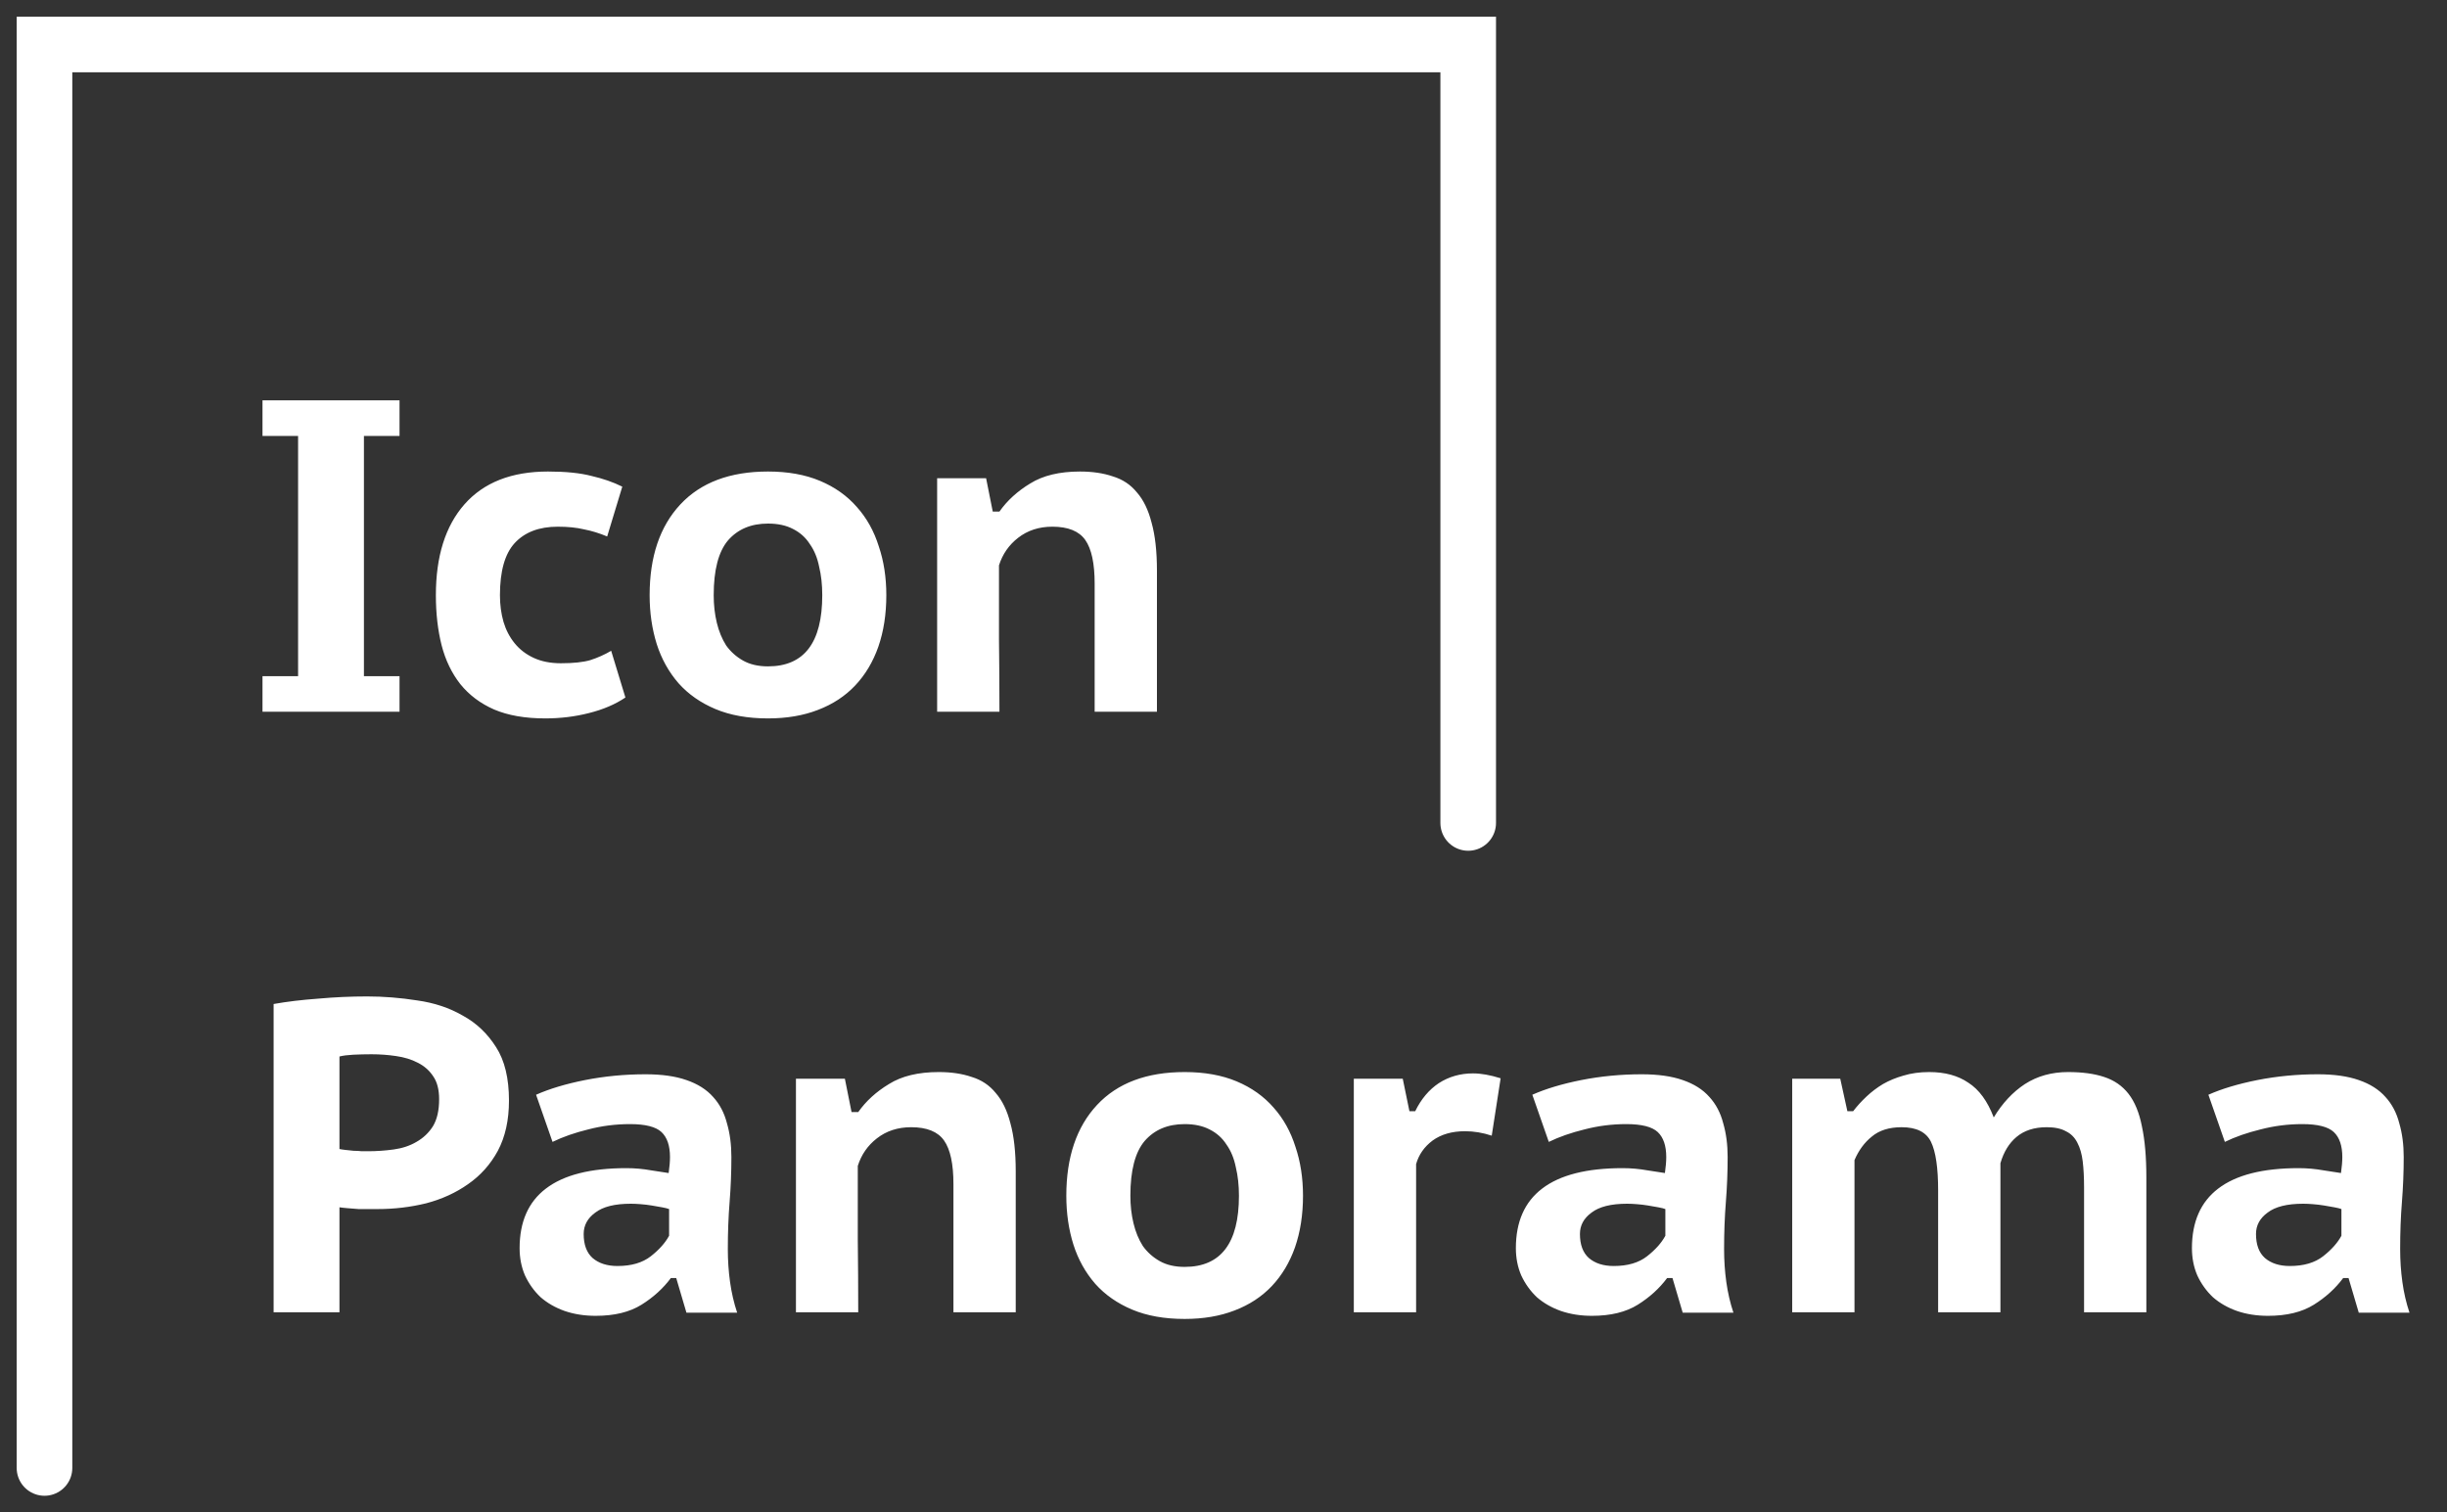
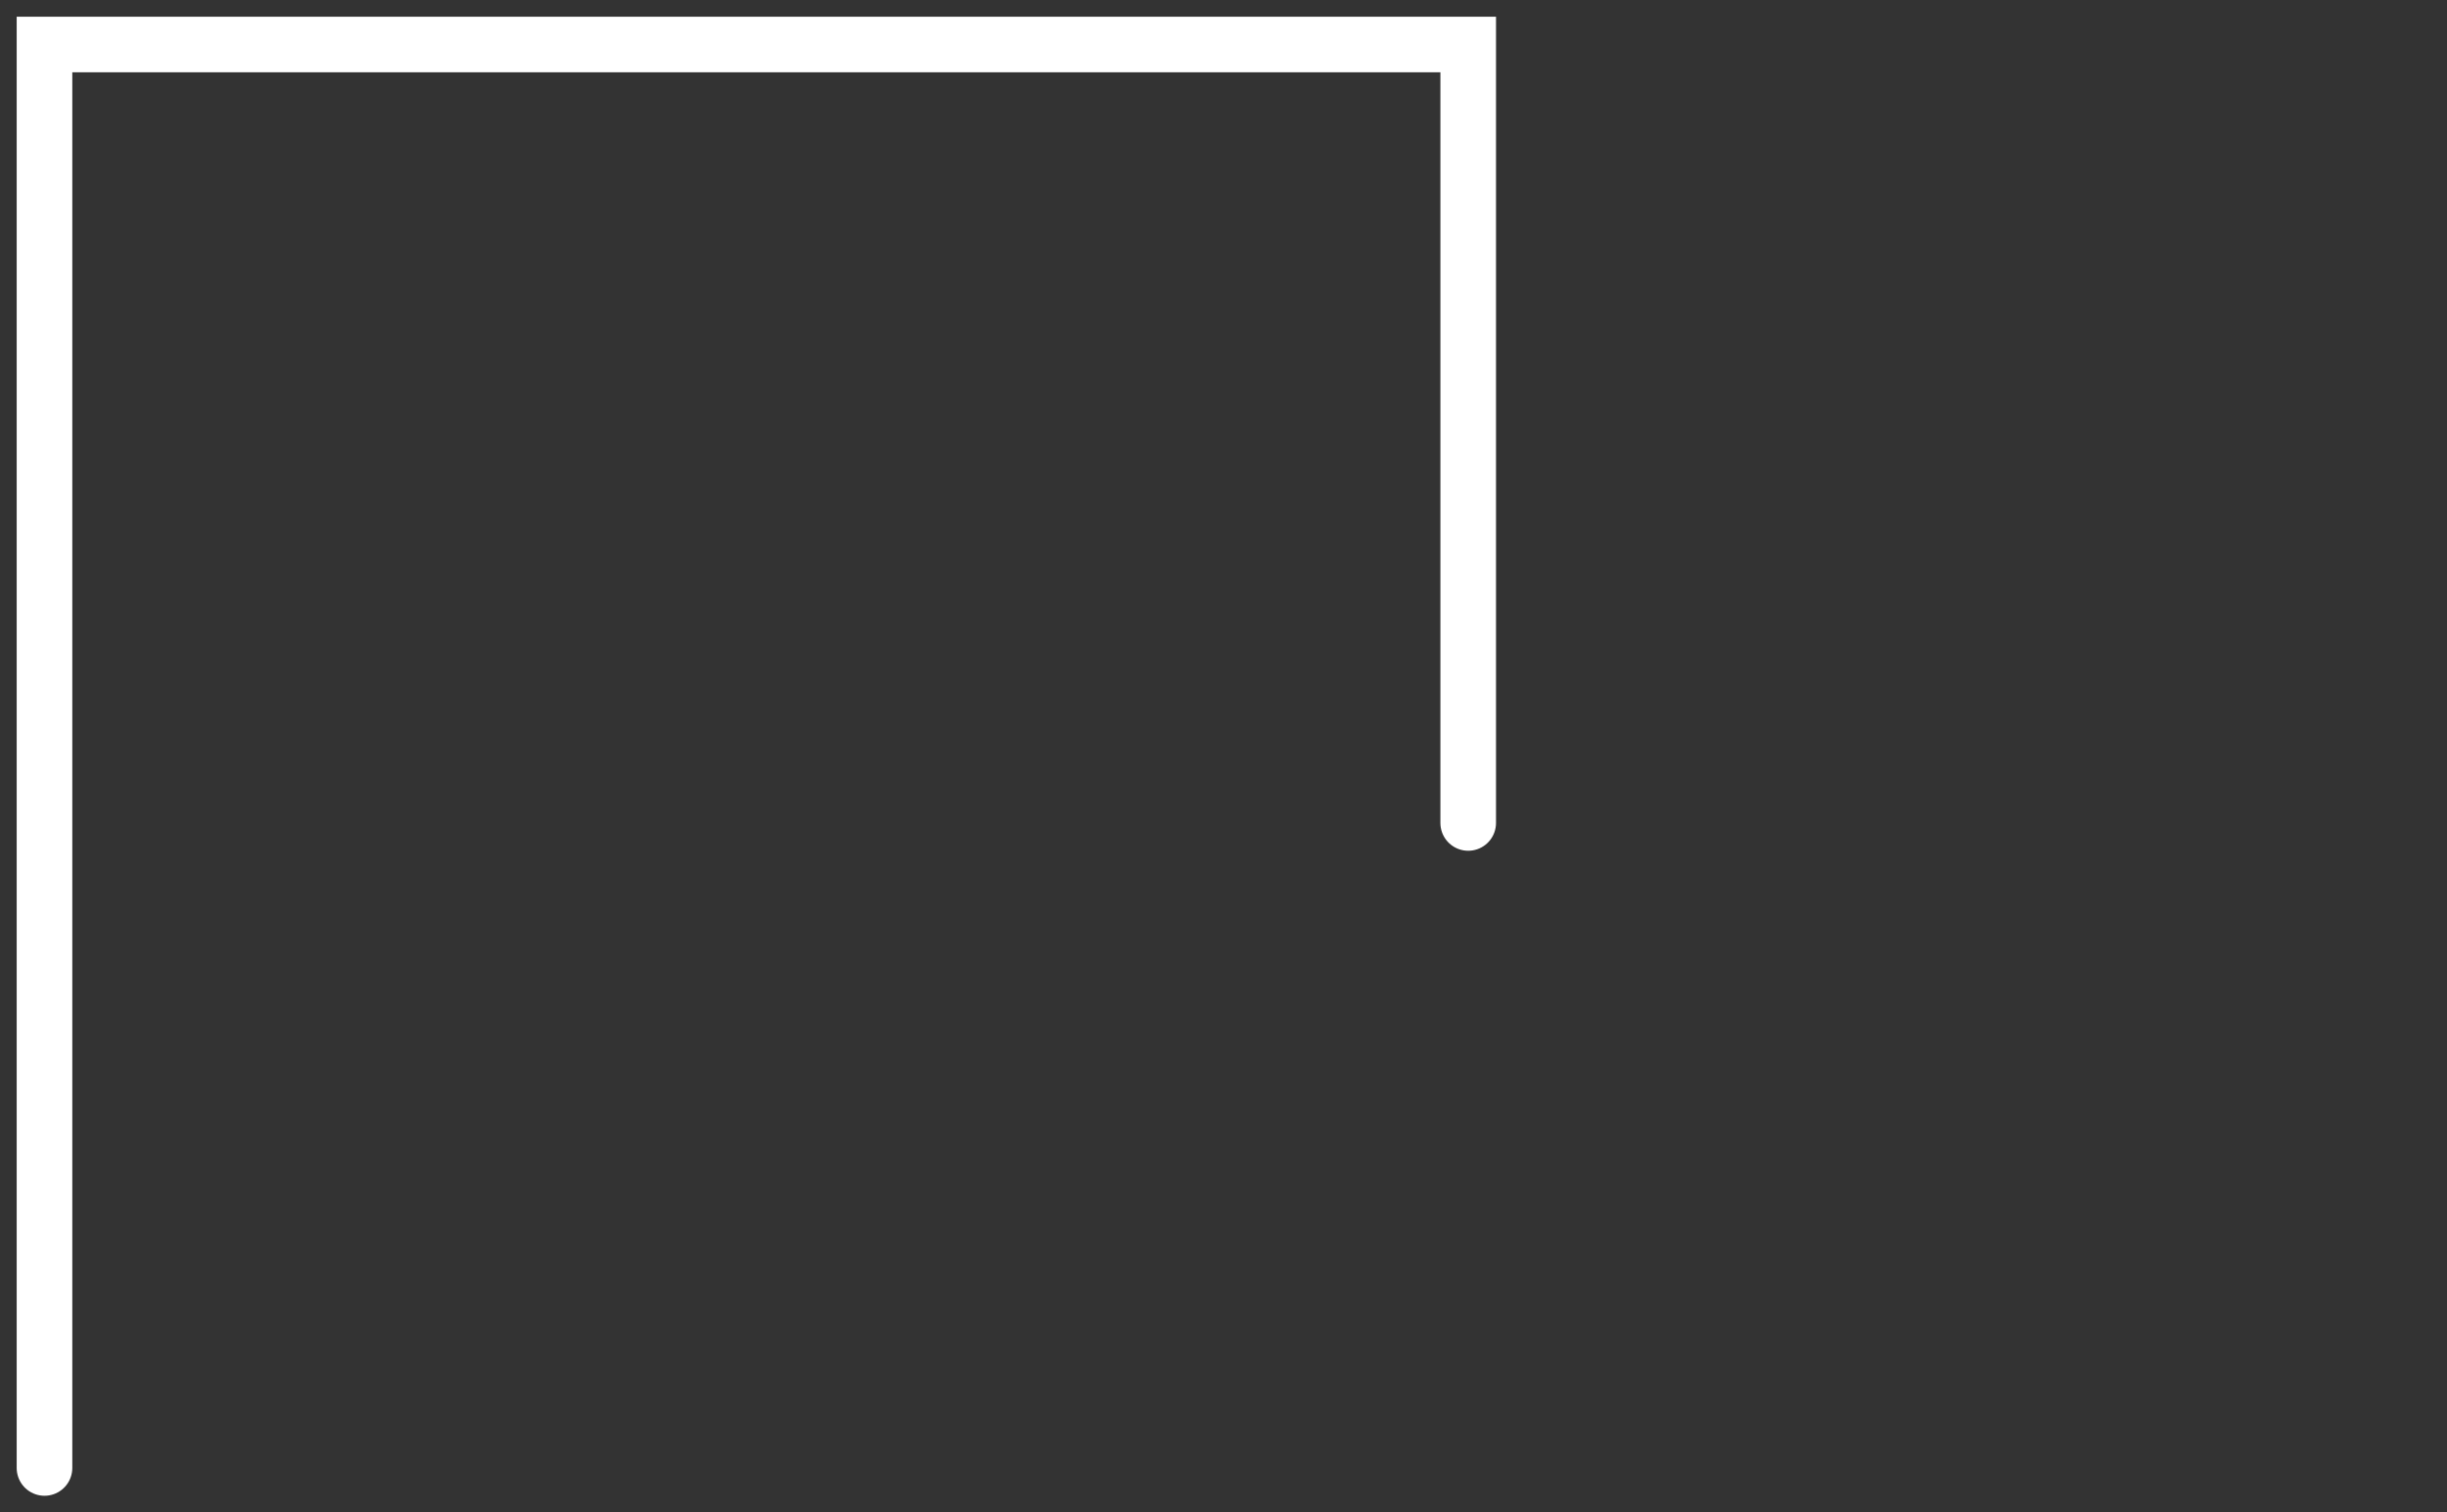
<svg xmlns="http://www.w3.org/2000/svg" width="110" height="68" viewBox="0 0 110 68" fill="none">
  <rect x="0" y="0" width="110" height="68" fill="#333333" stroke="none" />
-   <path d="M13.4 19.6H11.8V18H17.96V19.6H16.36V30.4H17.96V32H11.8V30.4H13.4V19.6ZM28.114 31.36C27.661 31.667 27.114 31.9 26.474 32.06C25.847 32.22 25.194 32.3 24.514 32.3C23.607 32.3 22.841 32.167 22.214 31.9C21.601 31.633 21.094 31.253 20.694 30.76C20.307 30.267 20.027 29.687 19.854 29.02C19.681 28.34 19.594 27.587 19.594 26.76C19.594 25.013 20.021 23.653 20.874 22.68C21.741 21.693 22.994 21.2 24.634 21.2C25.434 21.2 26.087 21.267 26.594 21.4C27.114 21.52 27.574 21.68 27.974 21.88L27.294 24.12C26.947 23.973 26.601 23.867 26.254 23.8C25.921 23.72 25.527 23.68 25.074 23.68C24.234 23.68 23.587 23.927 23.134 24.42C22.694 24.9 22.474 25.68 22.474 26.76C22.474 27.187 22.527 27.587 22.634 27.96C22.741 28.32 22.907 28.64 23.134 28.92C23.361 29.2 23.647 29.42 23.994 29.58C24.341 29.74 24.747 29.82 25.214 29.82C25.774 29.82 26.214 29.773 26.534 29.68C26.867 29.573 27.181 29.433 27.474 29.26L28.114 31.36ZM29.203 26.76C29.203 25.027 29.663 23.667 30.583 22.68C31.503 21.693 32.817 21.2 34.523 21.2C35.417 21.2 36.197 21.34 36.863 21.62C37.53 21.9 38.083 22.293 38.523 22.8C38.963 23.293 39.29 23.88 39.503 24.56C39.73 25.227 39.843 25.96 39.843 26.76C39.843 27.613 39.723 28.387 39.483 29.08C39.243 29.76 38.897 30.34 38.443 30.82C37.99 31.3 37.43 31.667 36.763 31.92C36.11 32.173 35.363 32.3 34.523 32.3C33.617 32.3 32.83 32.16 32.163 31.88C31.497 31.6 30.943 31.213 30.503 30.72C30.063 30.213 29.737 29.627 29.523 28.96C29.31 28.28 29.203 27.547 29.203 26.76ZM32.083 26.76C32.083 27.2 32.13 27.613 32.223 28C32.317 28.387 32.457 28.727 32.643 29.02C32.843 29.3 33.097 29.527 33.403 29.7C33.71 29.873 34.083 29.96 34.523 29.96C36.15 29.96 36.963 28.893 36.963 26.76C36.963 26.293 36.917 25.867 36.823 25.48C36.743 25.08 36.603 24.74 36.403 24.46C36.217 24.167 35.963 23.94 35.643 23.78C35.337 23.62 34.963 23.54 34.523 23.54C33.763 23.54 33.163 23.793 32.723 24.3C32.297 24.807 32.083 25.627 32.083 26.76ZM49.208 32V26.24C49.208 25.333 49.068 24.68 48.788 24.28C48.508 23.88 48.014 23.68 47.307 23.68C46.708 23.68 46.194 23.847 45.767 24.18C45.354 24.5 45.068 24.913 44.907 25.42C44.907 26.513 44.907 27.613 44.907 28.72C44.921 29.813 44.928 30.907 44.928 32H42.127V21.5H44.328L44.627 23H44.928C45.274 22.507 45.734 22.087 46.307 21.74C46.881 21.38 47.627 21.2 48.547 21.2C49.108 21.2 49.601 21.273 50.028 21.42C50.468 21.553 50.828 21.793 51.108 22.14C51.401 22.473 51.621 22.927 51.767 23.5C51.928 24.073 52.008 24.793 52.008 25.66V32H49.208ZM12.3 45.14C12.9 45.033 13.567 44.953 14.3 44.9C15.033 44.833 15.767 44.8 16.5 44.8C17.247 44.8 18 44.86 18.76 44.98C19.52 45.087 20.2 45.313 20.8 45.66C21.413 45.993 21.913 46.467 22.3 47.08C22.687 47.68 22.88 48.48 22.88 49.48C22.88 50.36 22.713 51.113 22.38 51.74C22.047 52.353 21.6 52.853 21.04 53.24C20.493 53.627 19.867 53.913 19.16 54.1C18.453 54.273 17.727 54.36 16.98 54.36C16.913 54.36 16.8 54.36 16.64 54.36C16.48 54.36 16.307 54.36 16.12 54.36C15.947 54.347 15.78 54.333 15.62 54.32C15.46 54.307 15.34 54.293 15.26 54.28V59H12.3V45.14ZM16.7 47.4C16.42 47.4 16.147 47.407 15.88 47.42C15.627 47.433 15.42 47.46 15.26 47.5V51.66C15.313 51.673 15.4 51.687 15.52 51.7C15.64 51.713 15.767 51.727 15.9 51.74C16.033 51.74 16.153 51.747 16.26 51.76C16.38 51.76 16.473 51.76 16.54 51.76C16.927 51.76 17.313 51.733 17.7 51.68C18.087 51.627 18.427 51.513 18.72 51.34C19.027 51.167 19.273 50.933 19.46 50.64C19.647 50.333 19.74 49.927 19.74 49.42C19.74 48.993 19.653 48.653 19.48 48.4C19.307 48.133 19.073 47.927 18.78 47.78C18.5 47.633 18.173 47.533 17.8 47.48C17.44 47.427 17.073 47.4 16.7 47.4ZM24.098 49.22C24.698 48.953 25.431 48.733 26.298 48.56C27.178 48.387 28.084 48.3 29.018 48.3C29.751 48.3 30.364 48.387 30.858 48.56C31.364 48.733 31.765 48.987 32.058 49.32C32.351 49.64 32.558 50.033 32.678 50.5C32.811 50.953 32.878 51.46 32.878 52.02C32.878 52.7 32.851 53.373 32.798 54.04C32.745 54.707 32.718 55.413 32.718 56.16C32.718 56.667 32.751 57.16 32.818 57.64C32.885 58.12 32.991 58.58 33.138 59.02H30.858L30.398 57.46H30.158C29.811 57.927 29.371 58.327 28.838 58.66C28.305 58.993 27.618 59.16 26.778 59.16C26.271 59.16 25.805 59.087 25.378 58.94C24.965 58.793 24.605 58.587 24.298 58.32C24.005 58.04 23.771 57.713 23.598 57.34C23.438 56.967 23.358 56.56 23.358 56.12C23.358 54.933 23.751 54.04 24.538 53.44C25.338 52.827 26.544 52.52 28.158 52.52C28.531 52.52 28.904 52.553 29.278 52.62C29.651 52.673 29.911 52.713 30.058 52.74C30.098 52.46 30.118 52.22 30.118 52.02C30.118 51.513 29.991 51.14 29.738 50.9C29.485 50.66 29.011 50.54 28.318 50.54C27.678 50.54 27.051 50.62 26.438 50.78C25.838 50.927 25.305 51.113 24.838 51.34L24.098 49.22ZM27.758 56.92C28.384 56.92 28.884 56.773 29.258 56.48C29.631 56.187 29.904 55.88 30.078 55.56V54.36C30.011 54.333 29.904 54.307 29.758 54.28C29.625 54.253 29.471 54.227 29.298 54.2C29.138 54.173 28.971 54.153 28.798 54.14C28.638 54.127 28.491 54.12 28.358 54.12C27.638 54.12 27.105 54.253 26.758 54.52C26.411 54.773 26.238 55.093 26.238 55.48C26.238 55.96 26.371 56.32 26.638 56.56C26.918 56.8 27.291 56.92 27.758 56.92ZM42.86 59V53.24C42.86 52.333 42.72 51.68 42.44 51.28C42.16 50.88 41.666 50.68 40.96 50.68C40.36 50.68 39.846 50.847 39.42 51.18C39.007 51.5 38.72 51.913 38.56 52.42C38.56 53.513 38.56 54.613 38.56 55.72C38.573 56.813 38.58 57.907 38.58 59H35.78V48.5H37.98L38.28 50H38.58C38.926 49.507 39.386 49.087 39.96 48.74C40.533 48.38 41.28 48.2 42.2 48.2C42.76 48.2 43.253 48.273 43.68 48.42C44.12 48.553 44.48 48.793 44.76 49.14C45.053 49.473 45.273 49.927 45.42 50.5C45.58 51.073 45.66 51.793 45.66 52.66V59H42.86ZM47.934 53.76C47.934 52.027 48.394 50.667 49.314 49.68C50.234 48.693 51.547 48.2 53.254 48.2C54.147 48.2 54.927 48.34 55.594 48.62C56.26 48.9 56.814 49.293 57.254 49.8C57.694 50.293 58.02 50.88 58.234 51.56C58.46 52.227 58.574 52.96 58.574 53.76C58.574 54.613 58.454 55.387 58.214 56.08C57.974 56.76 57.627 57.34 57.174 57.82C56.72 58.3 56.16 58.667 55.494 58.92C54.84 59.173 54.094 59.3 53.254 59.3C52.347 59.3 51.56 59.16 50.894 58.88C50.227 58.6 49.674 58.213 49.234 57.72C48.794 57.213 48.467 56.627 48.254 55.96C48.04 55.28 47.934 54.547 47.934 53.76ZM50.814 53.76C50.814 54.2 50.86 54.613 50.954 55C51.047 55.387 51.187 55.727 51.374 56.02C51.574 56.3 51.827 56.527 52.134 56.7C52.44 56.873 52.814 56.96 53.254 56.96C54.88 56.96 55.694 55.893 55.694 53.76C55.694 53.293 55.647 52.867 55.554 52.48C55.474 52.08 55.334 51.74 55.134 51.46C54.947 51.167 54.694 50.94 54.374 50.78C54.067 50.62 53.694 50.54 53.254 50.54C52.494 50.54 51.894 50.793 51.454 51.3C51.027 51.807 50.814 52.627 50.814 53.76ZM67.058 51.06C66.658 50.927 66.258 50.86 65.858 50.86C65.271 50.86 64.785 51 64.398 51.28C64.025 51.56 63.778 51.913 63.658 52.34V59H60.858V48.5H63.058L63.358 49.96H63.618C63.885 49.413 64.238 48.993 64.678 48.7C65.131 48.407 65.645 48.26 66.218 48.26C66.578 48.26 66.991 48.333 67.458 48.48L67.058 51.06ZM68.883 49.22C69.483 48.953 70.216 48.733 71.083 48.56C71.963 48.387 72.87 48.3 73.803 48.3C74.536 48.3 75.15 48.387 75.643 48.56C76.15 48.733 76.55 48.987 76.843 49.32C77.136 49.64 77.343 50.033 77.463 50.5C77.596 50.953 77.663 51.46 77.663 52.02C77.663 52.7 77.636 53.373 77.583 54.04C77.53 54.707 77.503 55.413 77.503 56.16C77.503 56.667 77.536 57.16 77.603 57.64C77.67 58.12 77.776 58.58 77.923 59.02H75.643L75.183 57.46H74.943C74.596 57.927 74.156 58.327 73.623 58.66C73.09 58.993 72.403 59.16 71.563 59.16C71.056 59.16 70.59 59.087 70.163 58.94C69.75 58.793 69.39 58.587 69.083 58.32C68.79 58.04 68.556 57.713 68.383 57.34C68.223 56.967 68.143 56.56 68.143 56.12C68.143 54.933 68.536 54.04 69.323 53.44C70.123 52.827 71.33 52.52 72.943 52.52C73.316 52.52 73.69 52.553 74.063 52.62C74.436 52.673 74.696 52.713 74.843 52.74C74.883 52.46 74.903 52.22 74.903 52.02C74.903 51.513 74.776 51.14 74.523 50.9C74.27 50.66 73.796 50.54 73.103 50.54C72.463 50.54 71.836 50.62 71.223 50.78C70.623 50.927 70.09 51.113 69.623 51.34L68.883 49.22ZM72.543 56.92C73.17 56.92 73.67 56.773 74.043 56.48C74.416 56.187 74.69 55.88 74.863 55.56V54.36C74.796 54.333 74.69 54.307 74.543 54.28C74.41 54.253 74.256 54.227 74.083 54.2C73.923 54.173 73.756 54.153 73.583 54.14C73.423 54.127 73.276 54.12 73.143 54.12C72.423 54.12 71.89 54.253 71.543 54.52C71.196 54.773 71.023 55.093 71.023 55.48C71.023 55.96 71.156 56.32 71.423 56.56C71.703 56.8 72.076 56.92 72.543 56.92ZM87.125 59V53.52C87.125 52.507 87.018 51.78 86.805 51.34C86.592 50.9 86.152 50.68 85.485 50.68C84.925 50.68 84.478 50.82 84.145 51.1C83.812 51.367 83.552 51.72 83.365 52.16V59H80.565V48.5H82.725L83.045 49.96H83.305C83.478 49.733 83.678 49.513 83.905 49.3C84.132 49.087 84.378 48.9 84.645 48.74C84.925 48.58 85.232 48.453 85.565 48.36C85.912 48.253 86.298 48.2 86.725 48.2C87.432 48.2 88.018 48.36 88.485 48.68C88.965 48.987 89.345 49.507 89.625 50.24C90.012 49.6 90.478 49.1 91.025 48.74C91.585 48.38 92.232 48.2 92.965 48.2C93.605 48.2 94.145 48.273 94.585 48.42C95.038 48.567 95.405 48.82 95.685 49.18C95.965 49.54 96.165 50.027 96.285 50.64C96.418 51.253 96.485 52.02 96.485 52.94V59H93.685V53.38C93.685 52.94 93.665 52.553 93.625 52.22C93.585 51.887 93.505 51.607 93.385 51.38C93.265 51.14 93.092 50.967 92.865 50.86C92.652 50.74 92.365 50.68 92.005 50.68C91.445 50.68 90.992 50.827 90.645 51.12C90.312 51.4 90.072 51.793 89.925 52.3V59H87.125ZM99.274 49.22C99.874 48.953 100.607 48.733 101.474 48.56C102.354 48.387 103.26 48.3 104.194 48.3C104.927 48.3 105.54 48.387 106.034 48.56C106.54 48.733 106.94 48.987 107.234 49.32C107.527 49.64 107.734 50.033 107.854 50.5C107.987 50.953 108.054 51.46 108.054 52.02C108.054 52.7 108.027 53.373 107.974 54.04C107.92 54.707 107.894 55.413 107.894 56.16C107.894 56.667 107.927 57.16 107.994 57.64C108.06 58.12 108.167 58.58 108.314 59.02H106.034L105.574 57.46H105.334C104.987 57.927 104.547 58.327 104.014 58.66C103.48 58.993 102.794 59.16 101.954 59.16C101.447 59.16 100.98 59.087 100.554 58.94C100.14 58.793 99.78 58.587 99.474 58.32C99.18 58.04 98.947 57.713 98.774 57.34C98.614 56.967 98.534 56.56 98.534 56.12C98.534 54.933 98.927 54.04 99.714 53.44C100.514 52.827 101.72 52.52 103.334 52.52C103.707 52.52 104.08 52.553 104.454 52.62C104.827 52.673 105.087 52.713 105.234 52.74C105.274 52.46 105.294 52.22 105.294 52.02C105.294 51.513 105.167 51.14 104.914 50.9C104.66 50.66 104.187 50.54 103.494 50.54C102.854 50.54 102.227 50.62 101.614 50.78C101.014 50.927 100.48 51.113 100.014 51.34L99.274 49.22ZM102.934 56.92C103.56 56.92 104.06 56.773 104.434 56.48C104.807 56.187 105.08 55.88 105.254 55.56V54.36C105.187 54.333 105.08 54.307 104.934 54.28C104.8 54.253 104.647 54.227 104.474 54.2C104.314 54.173 104.147 54.153 103.974 54.14C103.814 54.127 103.667 54.12 103.534 54.12C102.814 54.12 102.28 54.253 101.934 54.52C101.587 54.773 101.414 55.093 101.414 55.48C101.414 55.96 101.547 56.32 101.814 56.56C102.094 56.8 102.467 56.92 102.934 56.92Z" fill="white" />
  <path d="M66 37V2H2V66" stroke="white" stroke-width="2.5" stroke-linecap="round" />
</svg>